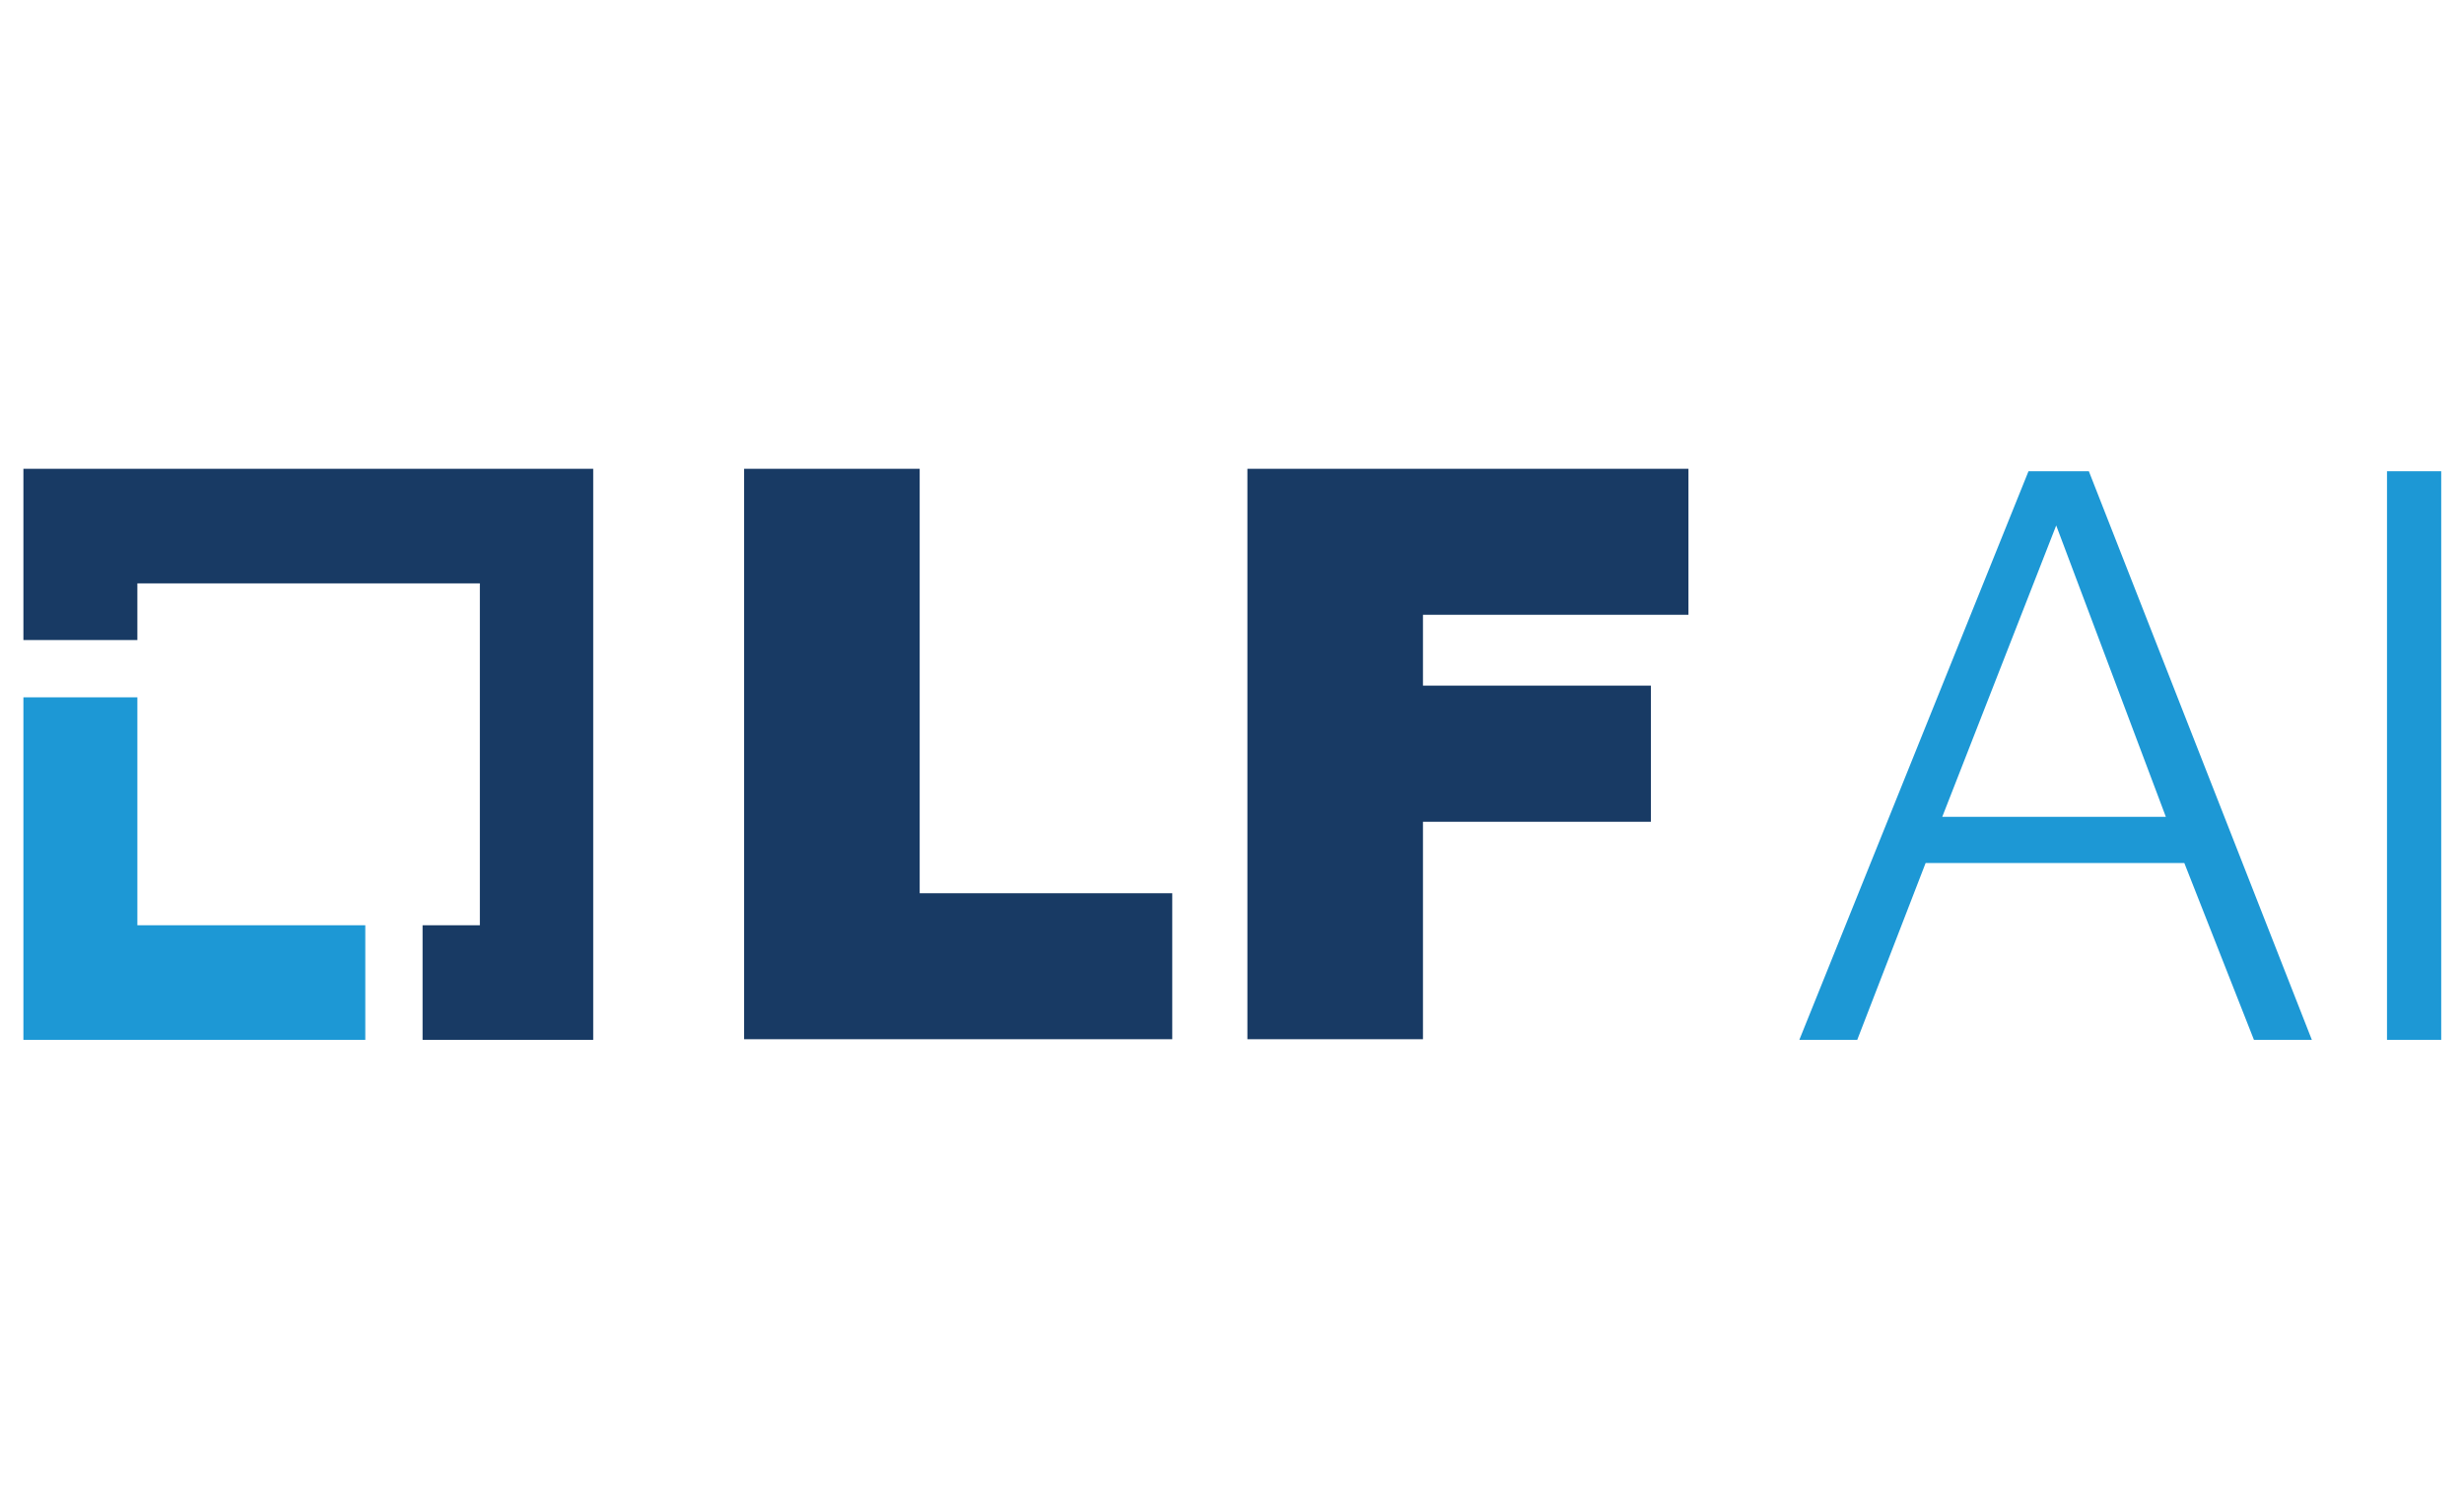
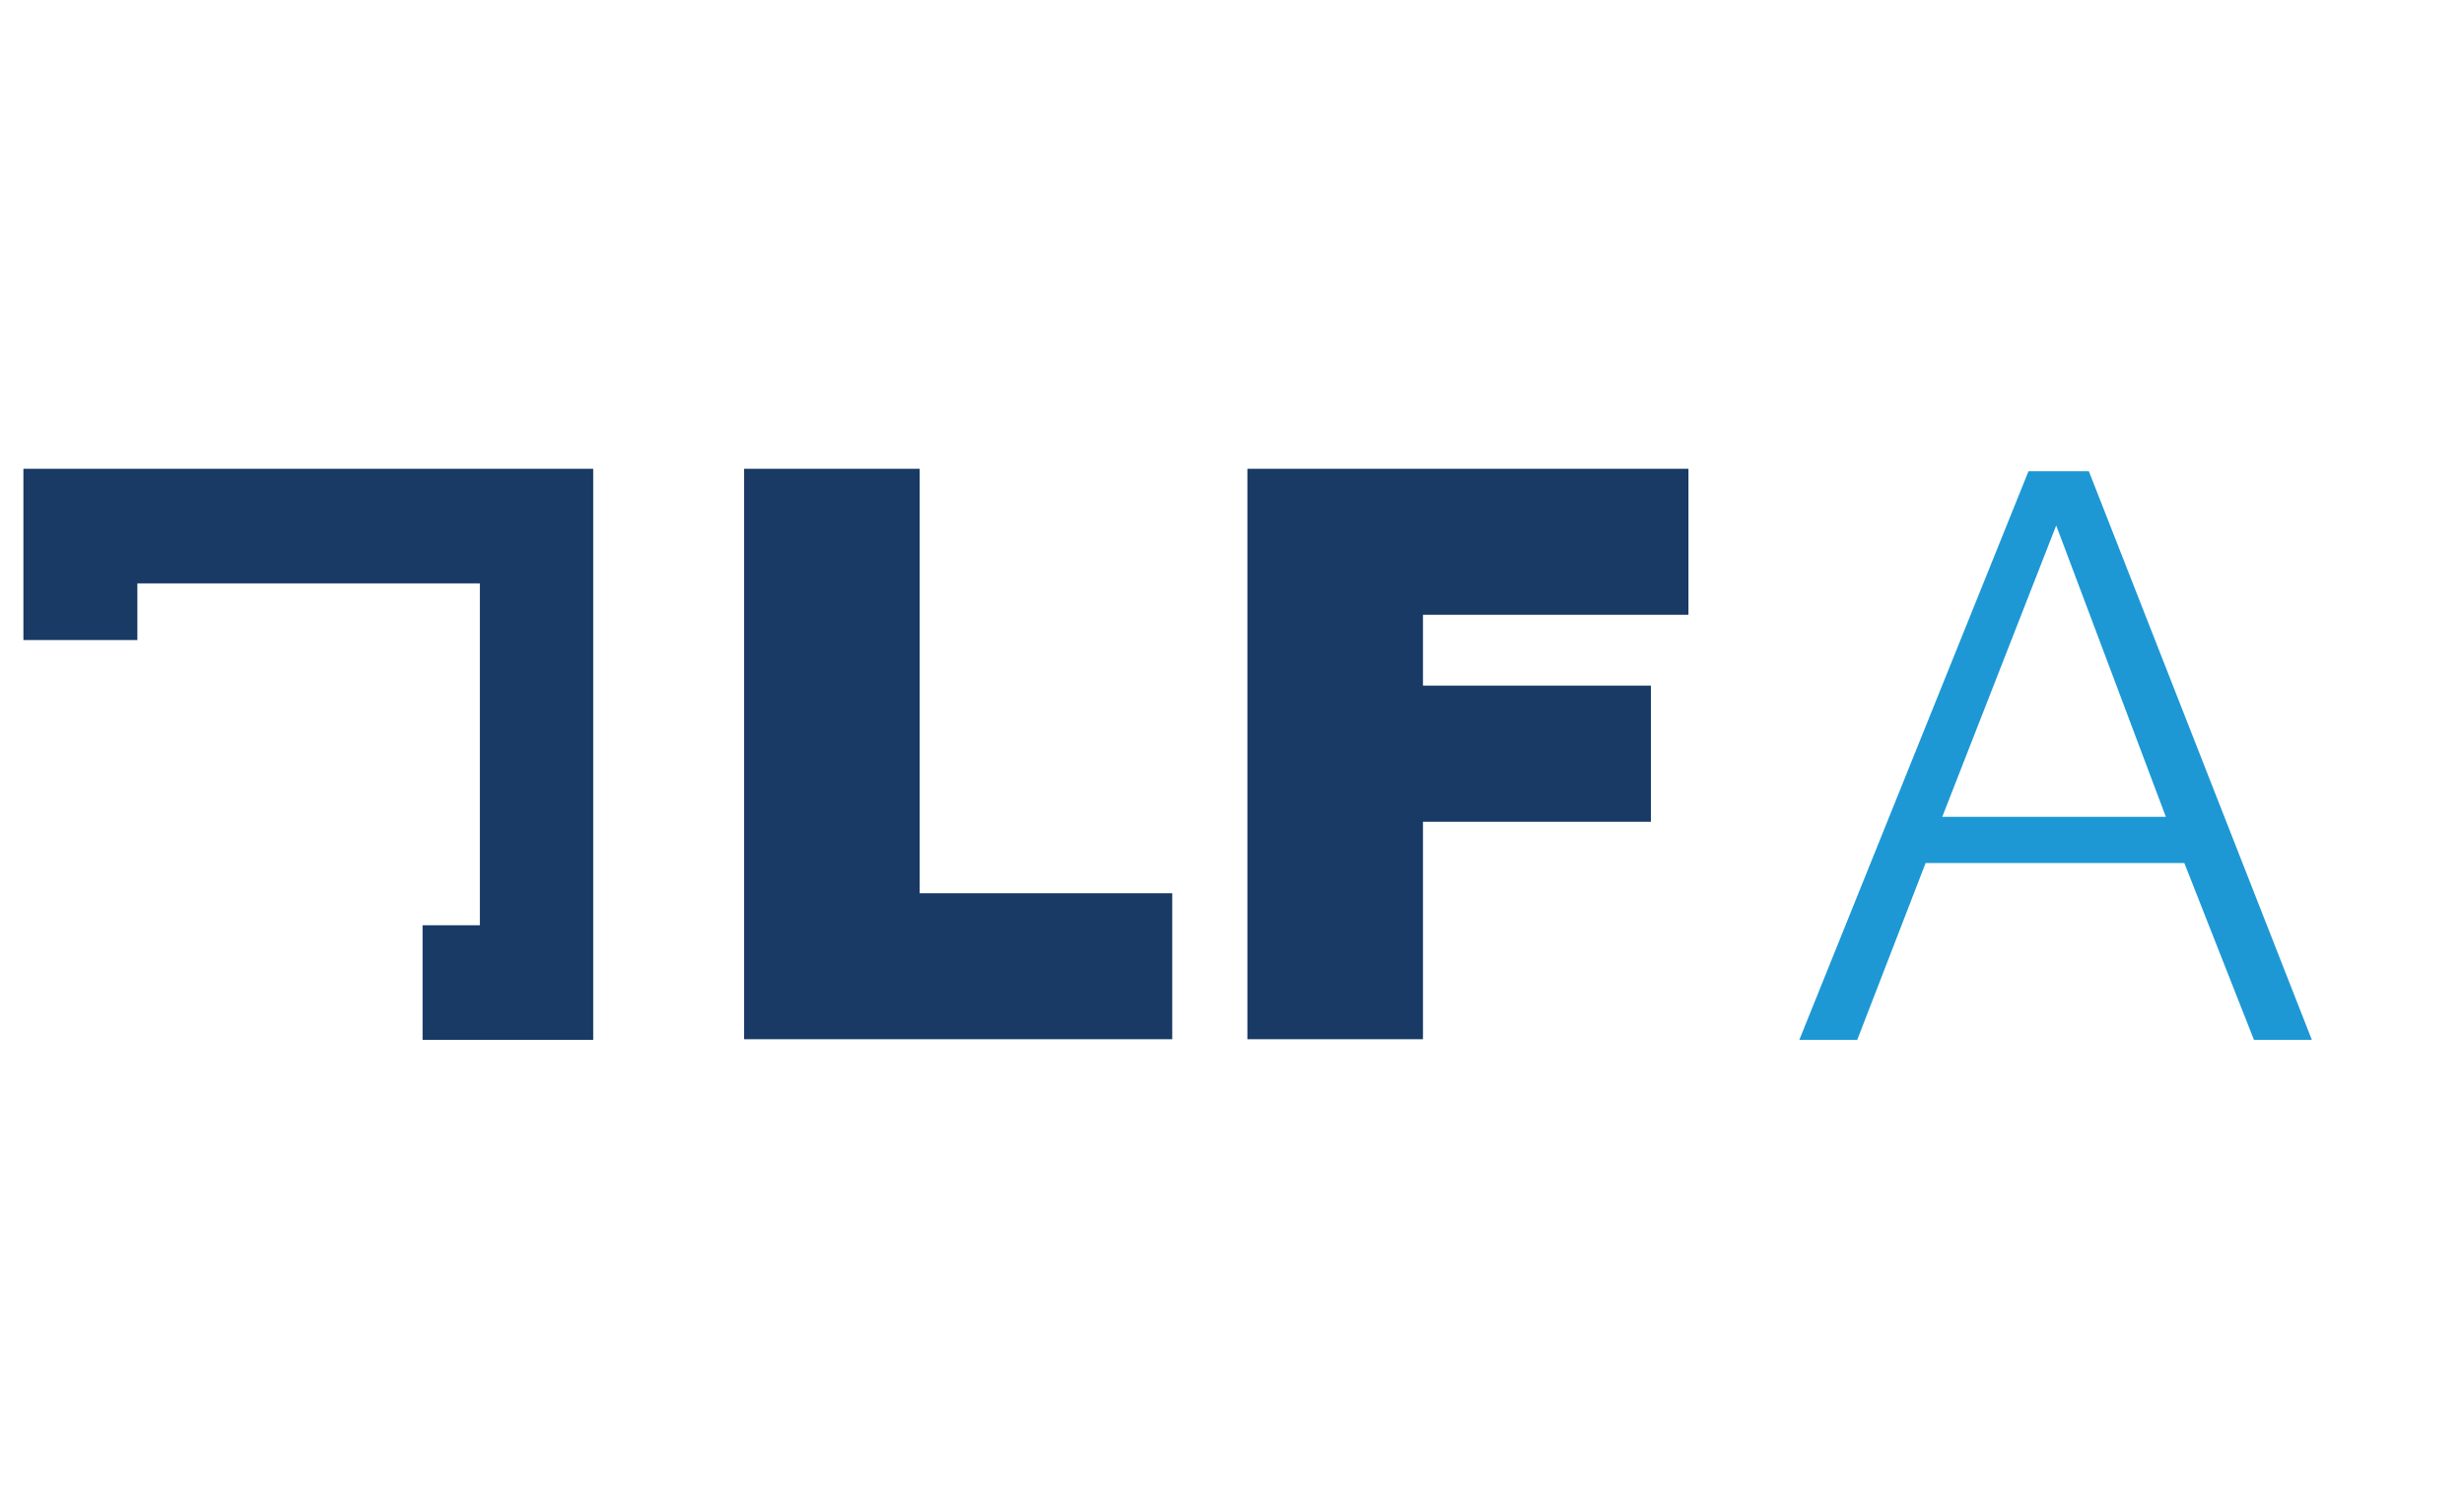
<svg xmlns="http://www.w3.org/2000/svg" id="Layer_1" x="0px" y="0px" viewBox="0 0 400 245" style="enable-background:new 0 0 400 245;" xml:space="preserve">
  <style type="text/css"> .st0{fill:#1D98D5;} .st1{fill:#183A64;} </style>
  <g>
    <g>
-       <polygon class="st0" points="22.3,150.2 22.3,113.2 3.8,113.2 3.8,168.8 59.3,168.8 59.3,150.2 " />
      <polygon class="st1" points="96.3,76.1 3.8,76.1 3.8,103.9 22.3,103.9 22.3,94.7 77.9,94.7 77.9,150.2 68.6,150.2 68.6,168.8 96.3,168.8 " />
    </g>
    <g>
-       <path class="st1" d="M120.8,76.1h28.5V145h41v23.7h-69.5V76.1z" />
+       <path class="st1" d="M120.8,76.1h28.5V145h41v23.7h-69.5z" />
      <path class="st1" d="M202.5,76.1h71.6v23.7h-43.1v11.5h37v22.1h-37v35.3h-28.5V76.1z" />
    </g>
    <path class="st0" d="M329.3,76.5h9.8l36.2,92.3h-9.4l-11.3-28.7h-42l-11.1,28.7h-9.4L329.3,76.5z M315.3,132.6h36.3l-17.8-47.3 L315.3,132.6z" />
-     <path class="st0" d="M387.5,76.5h8.8v92.3h-8.8V76.5z" />
  </g>
</svg>